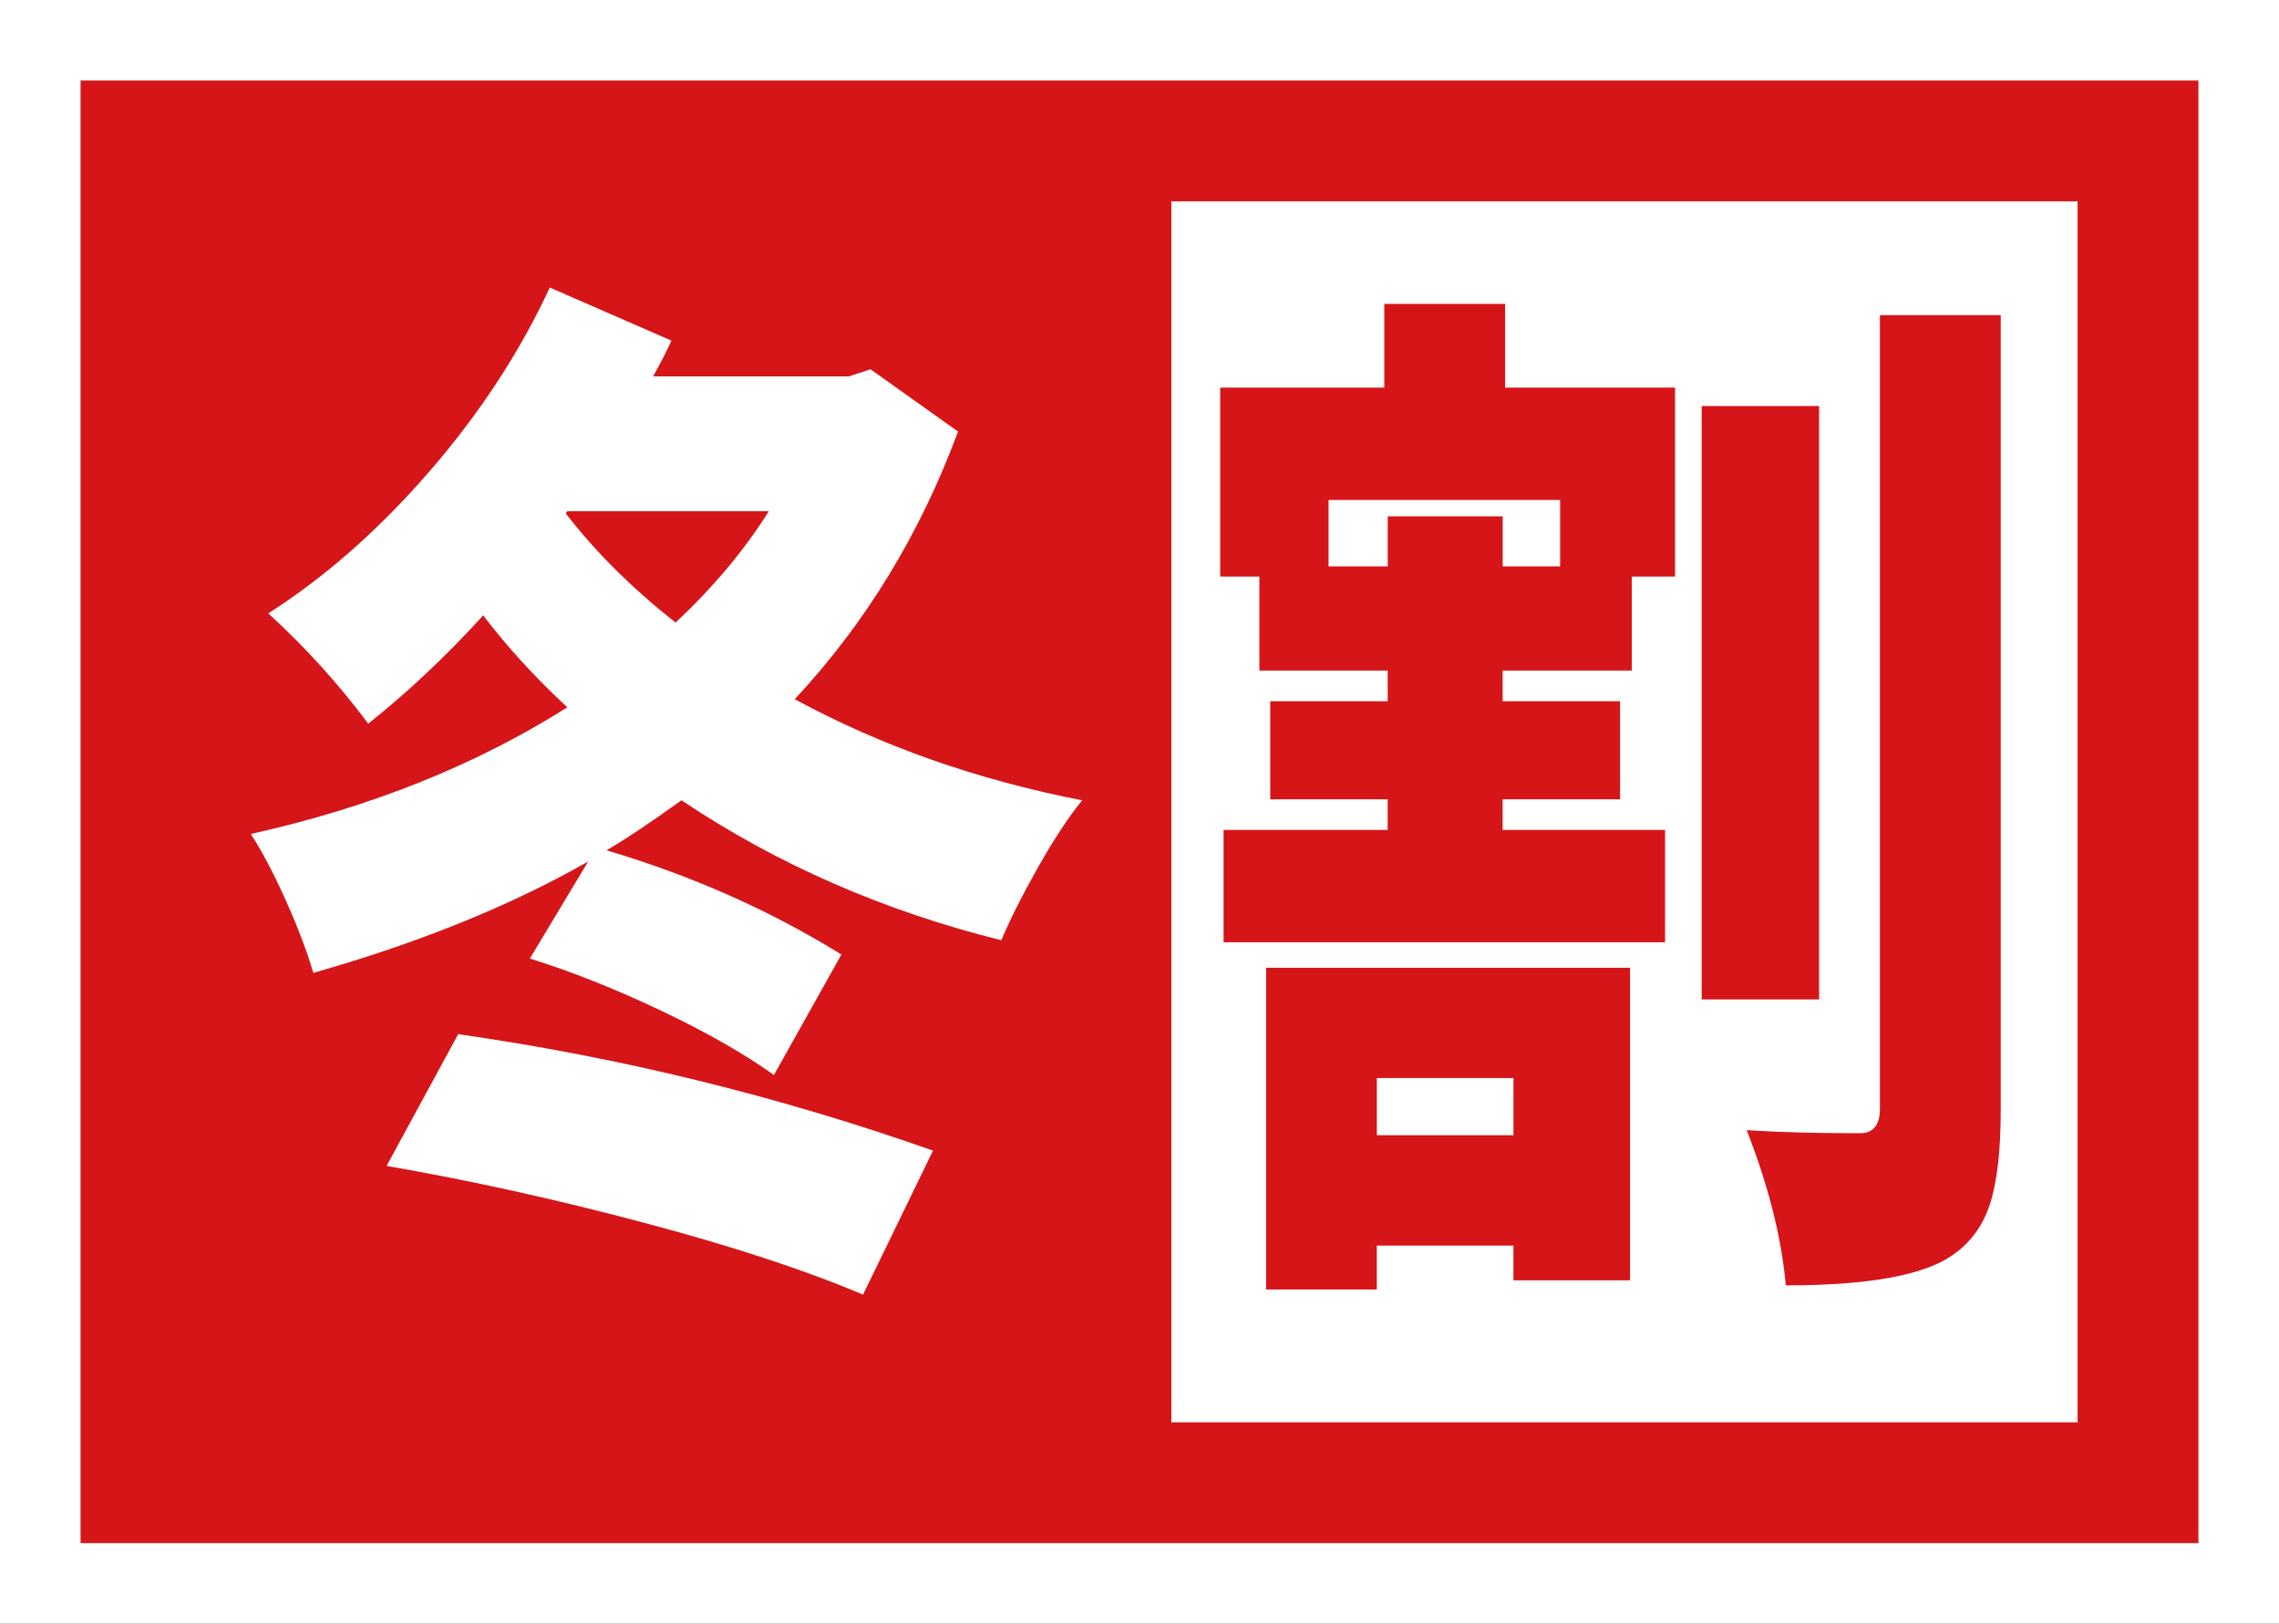
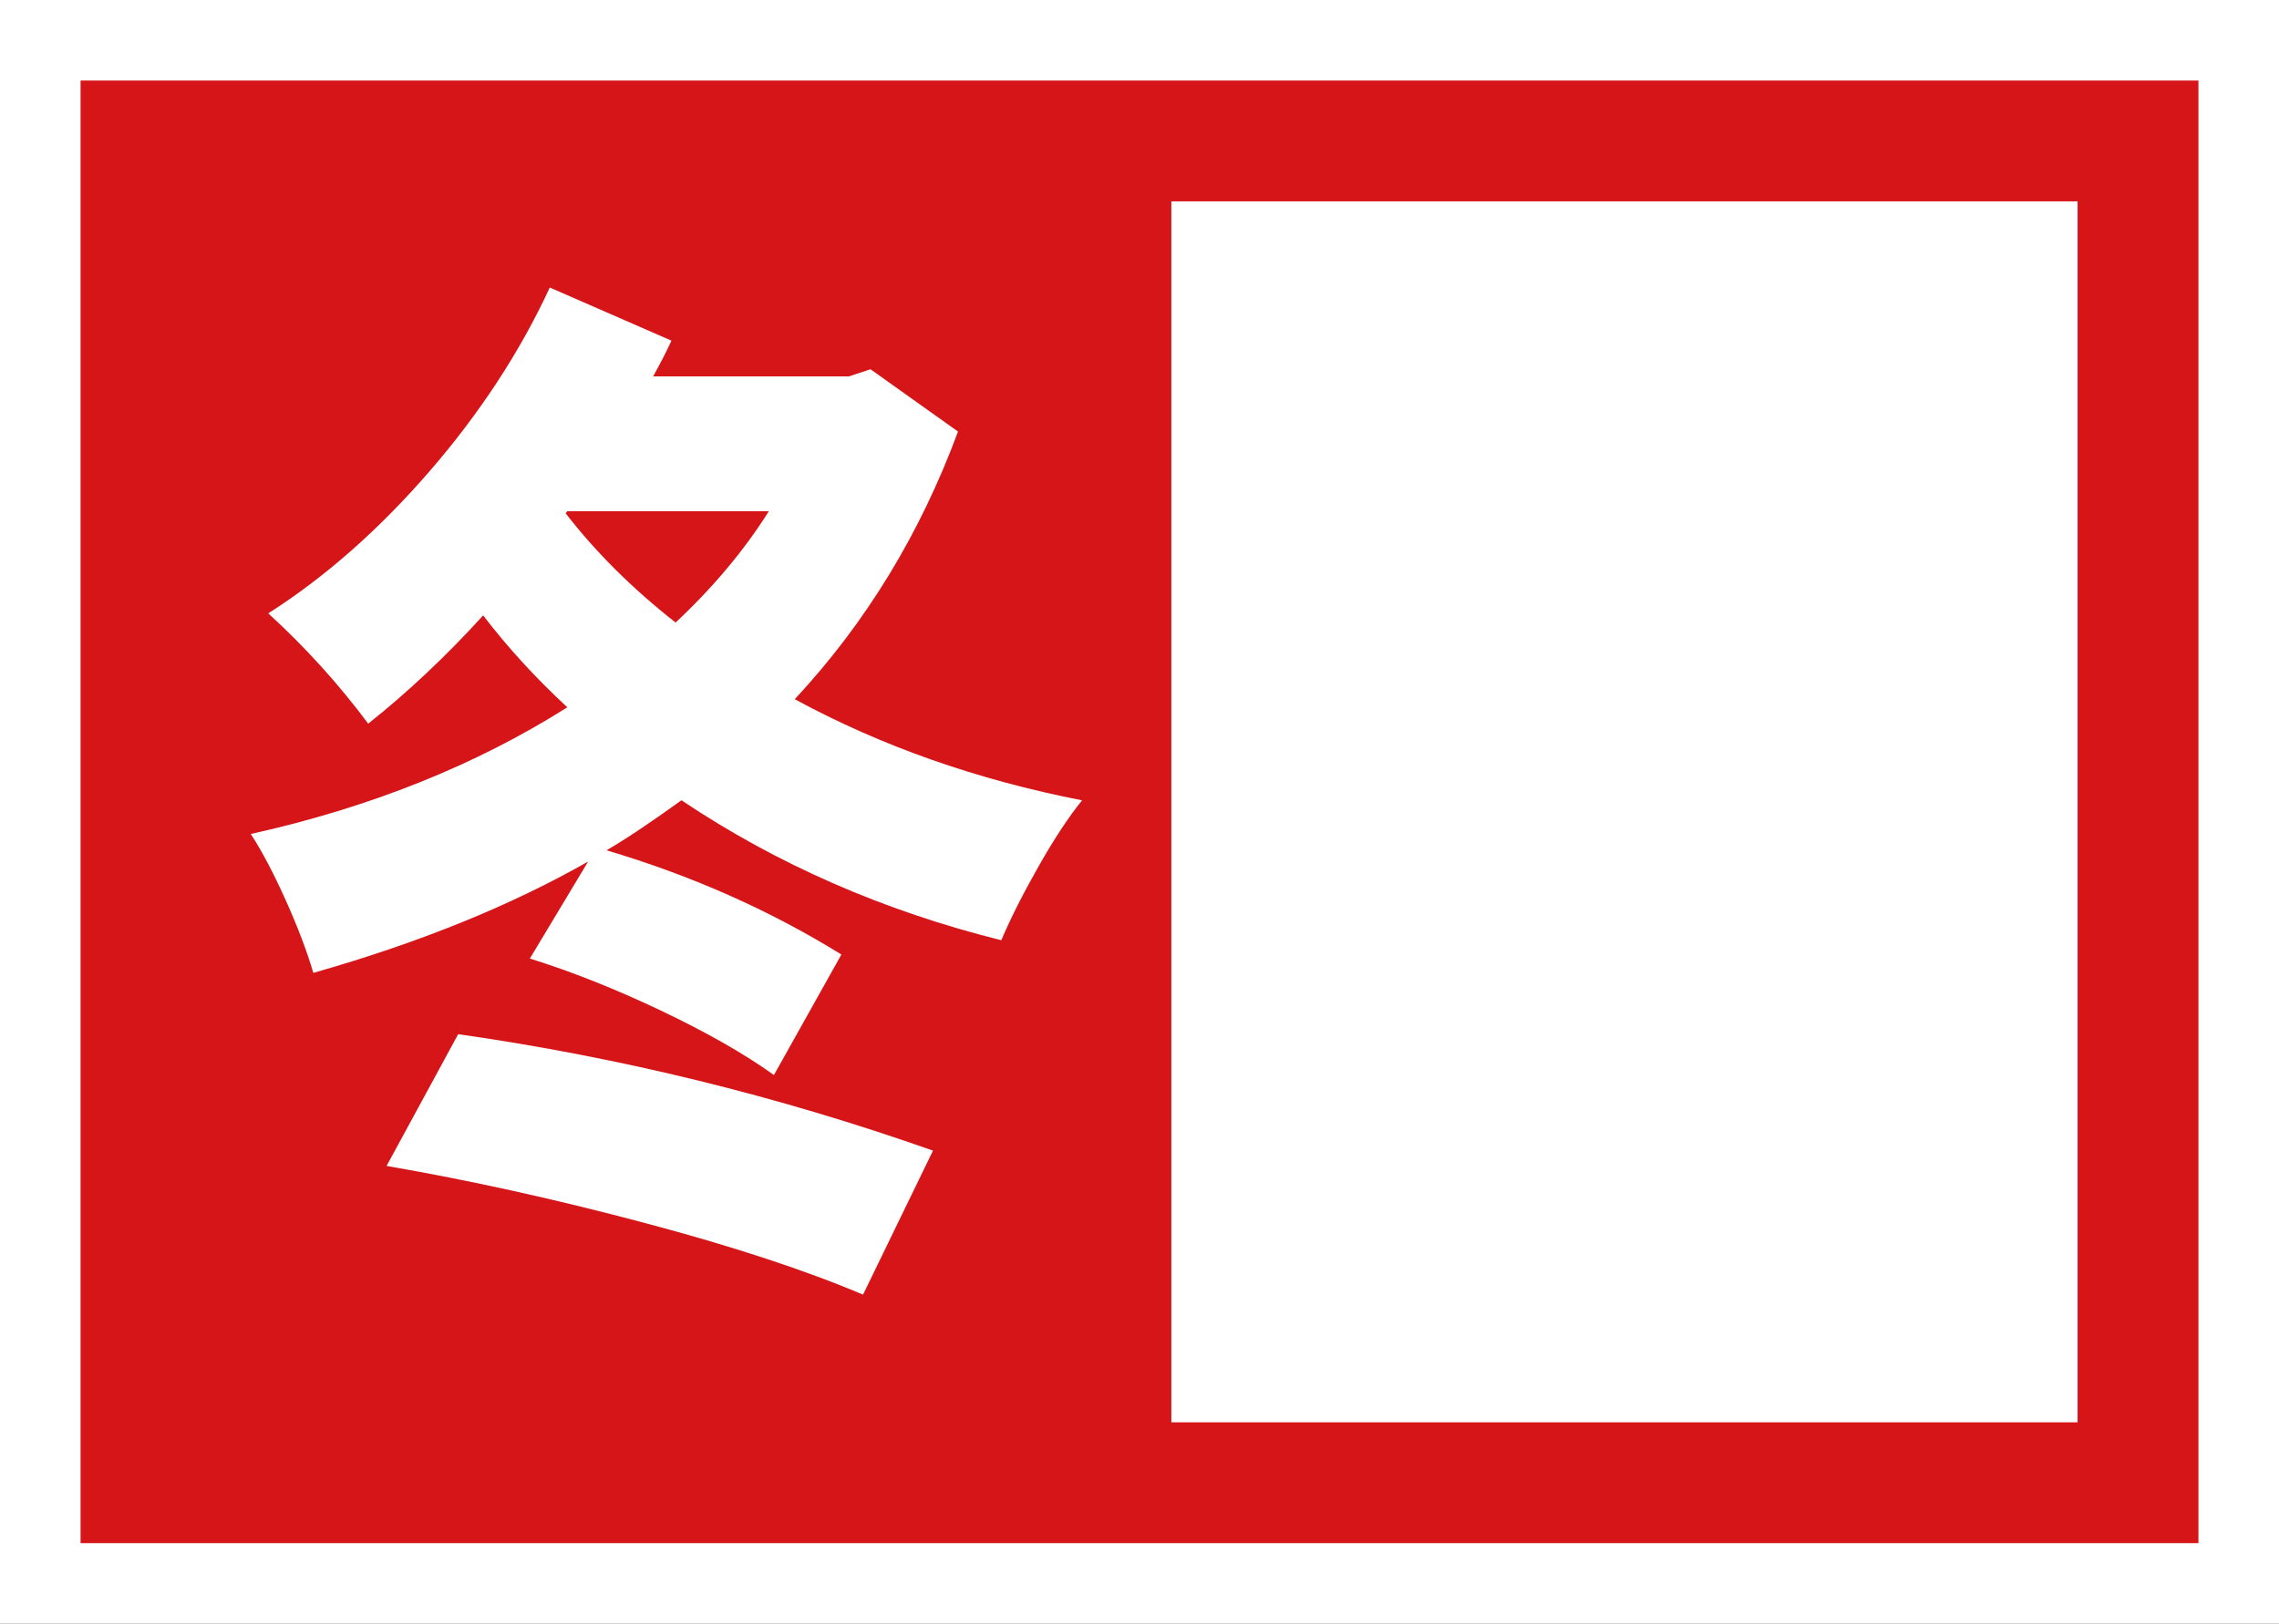
<svg xmlns="http://www.w3.org/2000/svg" version="1.1" x="0px" y="0px" width="56.577px" height="40.32px" viewBox="0 0 56.577 40.32" style="enable-background:new 0 0 56.577 40.32;" xml:space="preserve">
  <rect x="0" y="0" width="56.577" height="40.32" fill="#333333" stroke="none" />
  <style type="text/css">
	.st0{fill:#FFFFFF;}
	.st1{fill:none;stroke:#FFFFFF;stroke-width:7;stroke-miterlimit:10;}
	.st2{fill:none;stroke:#D61518;stroke-width:3;stroke-miterlimit:10;}
	.st3{fill:#D61518;stroke:#D61518;stroke-miterlimit:10;}
	.st4{fill:#D61518;}
</style>
  <defs>
</defs>
  <g>
    <g>
      <rect x="3.5" y="3.5" class="st0" width="49.577" height="33.32" />
      <rect x="3.5" y="3.5" class="st1" width="49.577" height="33.32" />
      <rect x="3.5" y="3.5" class="st2" width="49.577" height="33.32" />
    </g>
    <rect x="3.874" y="3.5" class="st3" width="24.705" height="33.32" />
    <g>
      <path class="st0" d="M21.611,9.17l2.172,1.547c-0.938,2.536-2.289,4.752-4.053,6.646c2.15,1.166,4.528,2.003,7.134,2.511    c-0.331,0.405-0.693,0.955-1.086,1.648s-0.699,1.302-0.92,1.826c-2.923-0.727-5.569-1.886-7.94-3.475    c-0.8,0.575-1.42,0.989-1.861,1.242c2.109,0.626,4.053,1.488,5.831,2.588l-1.675,2.992c-0.73-0.523-1.664-1.057-2.802-1.598    s-2.223-0.972-3.257-1.294l1.447-2.409c-1.93,1.1-4.205,2.021-6.823,2.765c-0.152-0.523-0.38-1.124-0.683-1.801    c-0.304-0.676-0.593-1.226-0.869-1.648c2.964-0.659,5.584-1.708,7.858-3.146c-0.786-0.727-1.482-1.487-2.089-2.282    c-0.924,1.015-1.875,1.911-2.854,2.688c-0.73-0.98-1.558-1.894-2.481-2.739c1.406-0.896,2.736-2.067,3.991-3.513    c1.254-1.446,2.254-2.972,2.998-4.578l3.02,1.319c-0.124,0.271-0.276,0.566-0.455,0.888h4.859L21.611,9.17z M9.597,28.953    l1.778-3.272c4.025,0.575,7.954,1.539,11.787,2.892l-1.737,3.576c-1.434-0.608-3.25-1.205-5.449-1.788    C13.778,29.777,11.651,29.307,9.597,28.953z M14.084,12.695l-0.042,0.051c0.745,0.964,1.654,1.868,2.73,2.714    c0.937-0.879,1.709-1.801,2.315-2.765H14.084z" />
-       <path class="st4" d="M37.365,7.547v2.079h4.219v4.692h-1.075v2.333h-3.205v0.762h2.915v2.435h-2.915v0.761h4.032v2.79h-10.96    v-2.79h4.074v-0.761h-2.916v-2.435h2.916v-0.762h-3.185v-2.333h-0.973V9.626h4.074V7.547H37.365z M31.431,32.021v-7.989h9.036    v7.761h-2.895V30.93h-3.392v1.091H31.431z M38.731,14.064v-1.648h-5.749v1.648h1.469v-1.242h2.854v1.242H38.731z M37.573,26.771    h-3.392v1.42h3.392V26.771z M45.161,10.083v14.735h-2.916V10.083H45.161z M46.671,7.825h2.998v19.732    c0,1.015-0.09,1.797-0.269,2.347c-0.18,0.549-0.496,0.977-0.951,1.28c-0.717,0.49-2.089,0.735-4.115,0.735    c-0.11-1.2-0.435-2.485-0.972-3.854c0.771,0.051,1.709,0.076,2.812,0.076c0.33,0,0.496-0.203,0.496-0.609V7.825z" />
    </g>
  </g>
</svg>